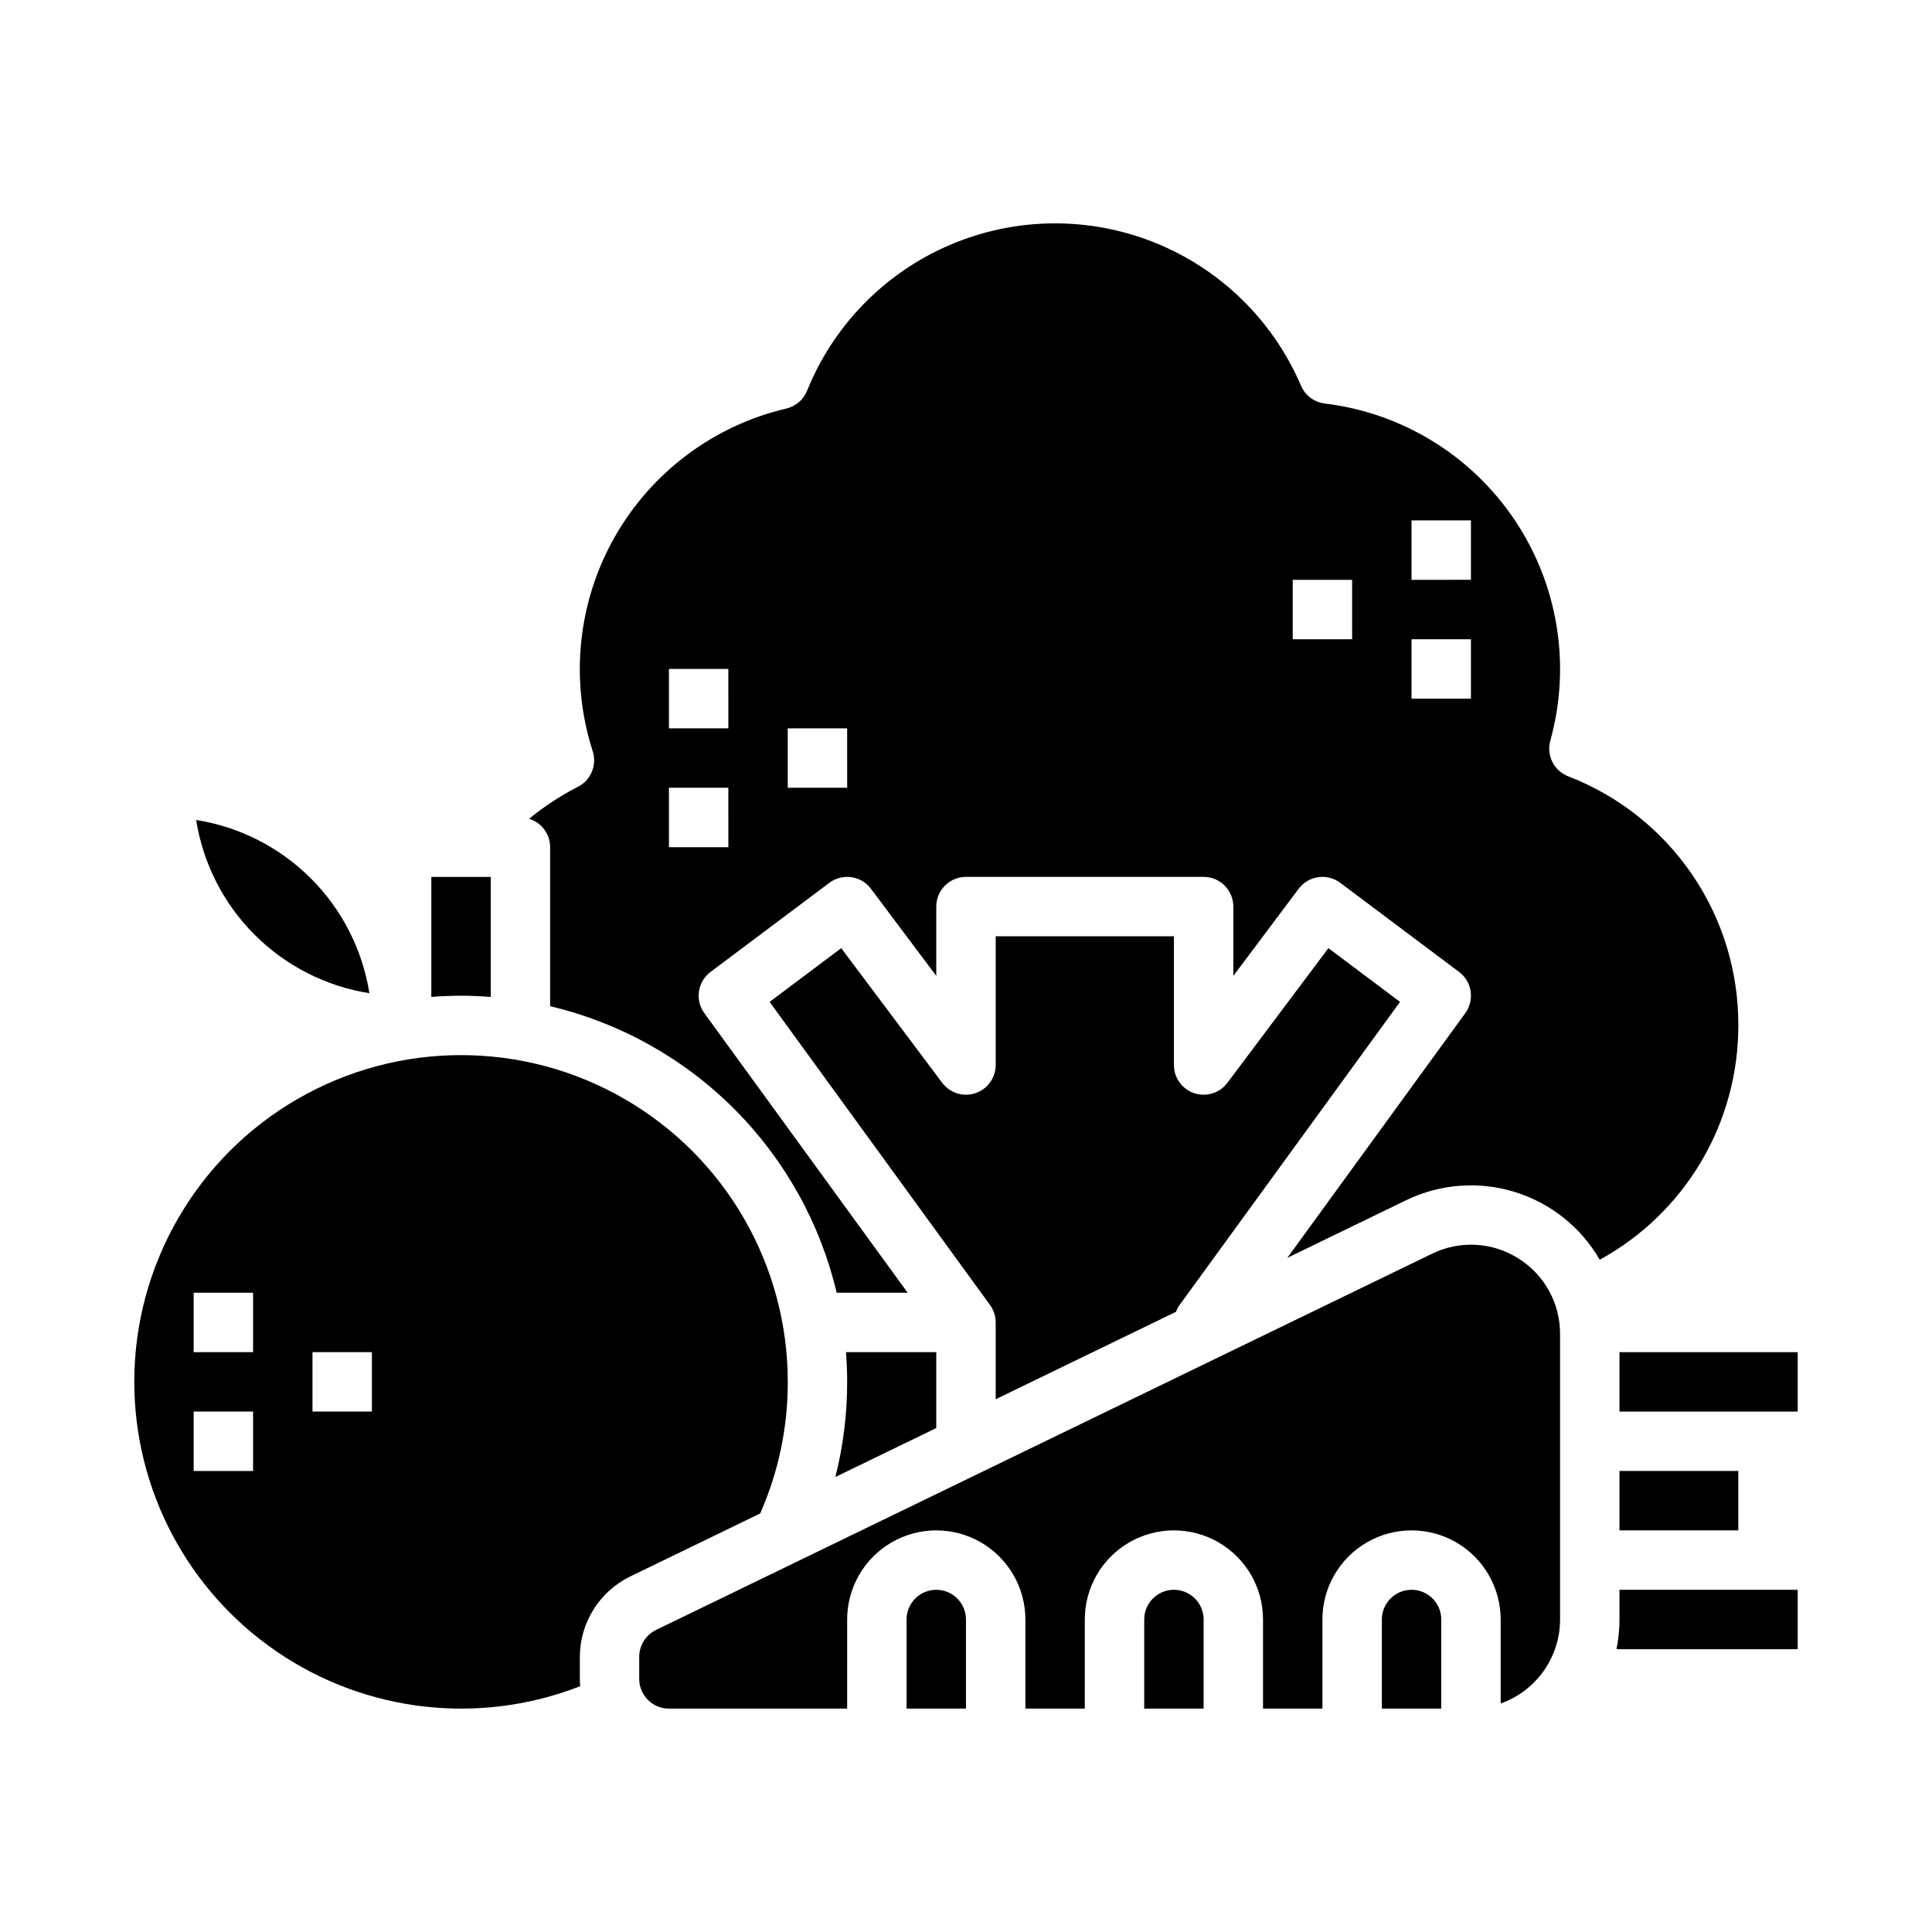
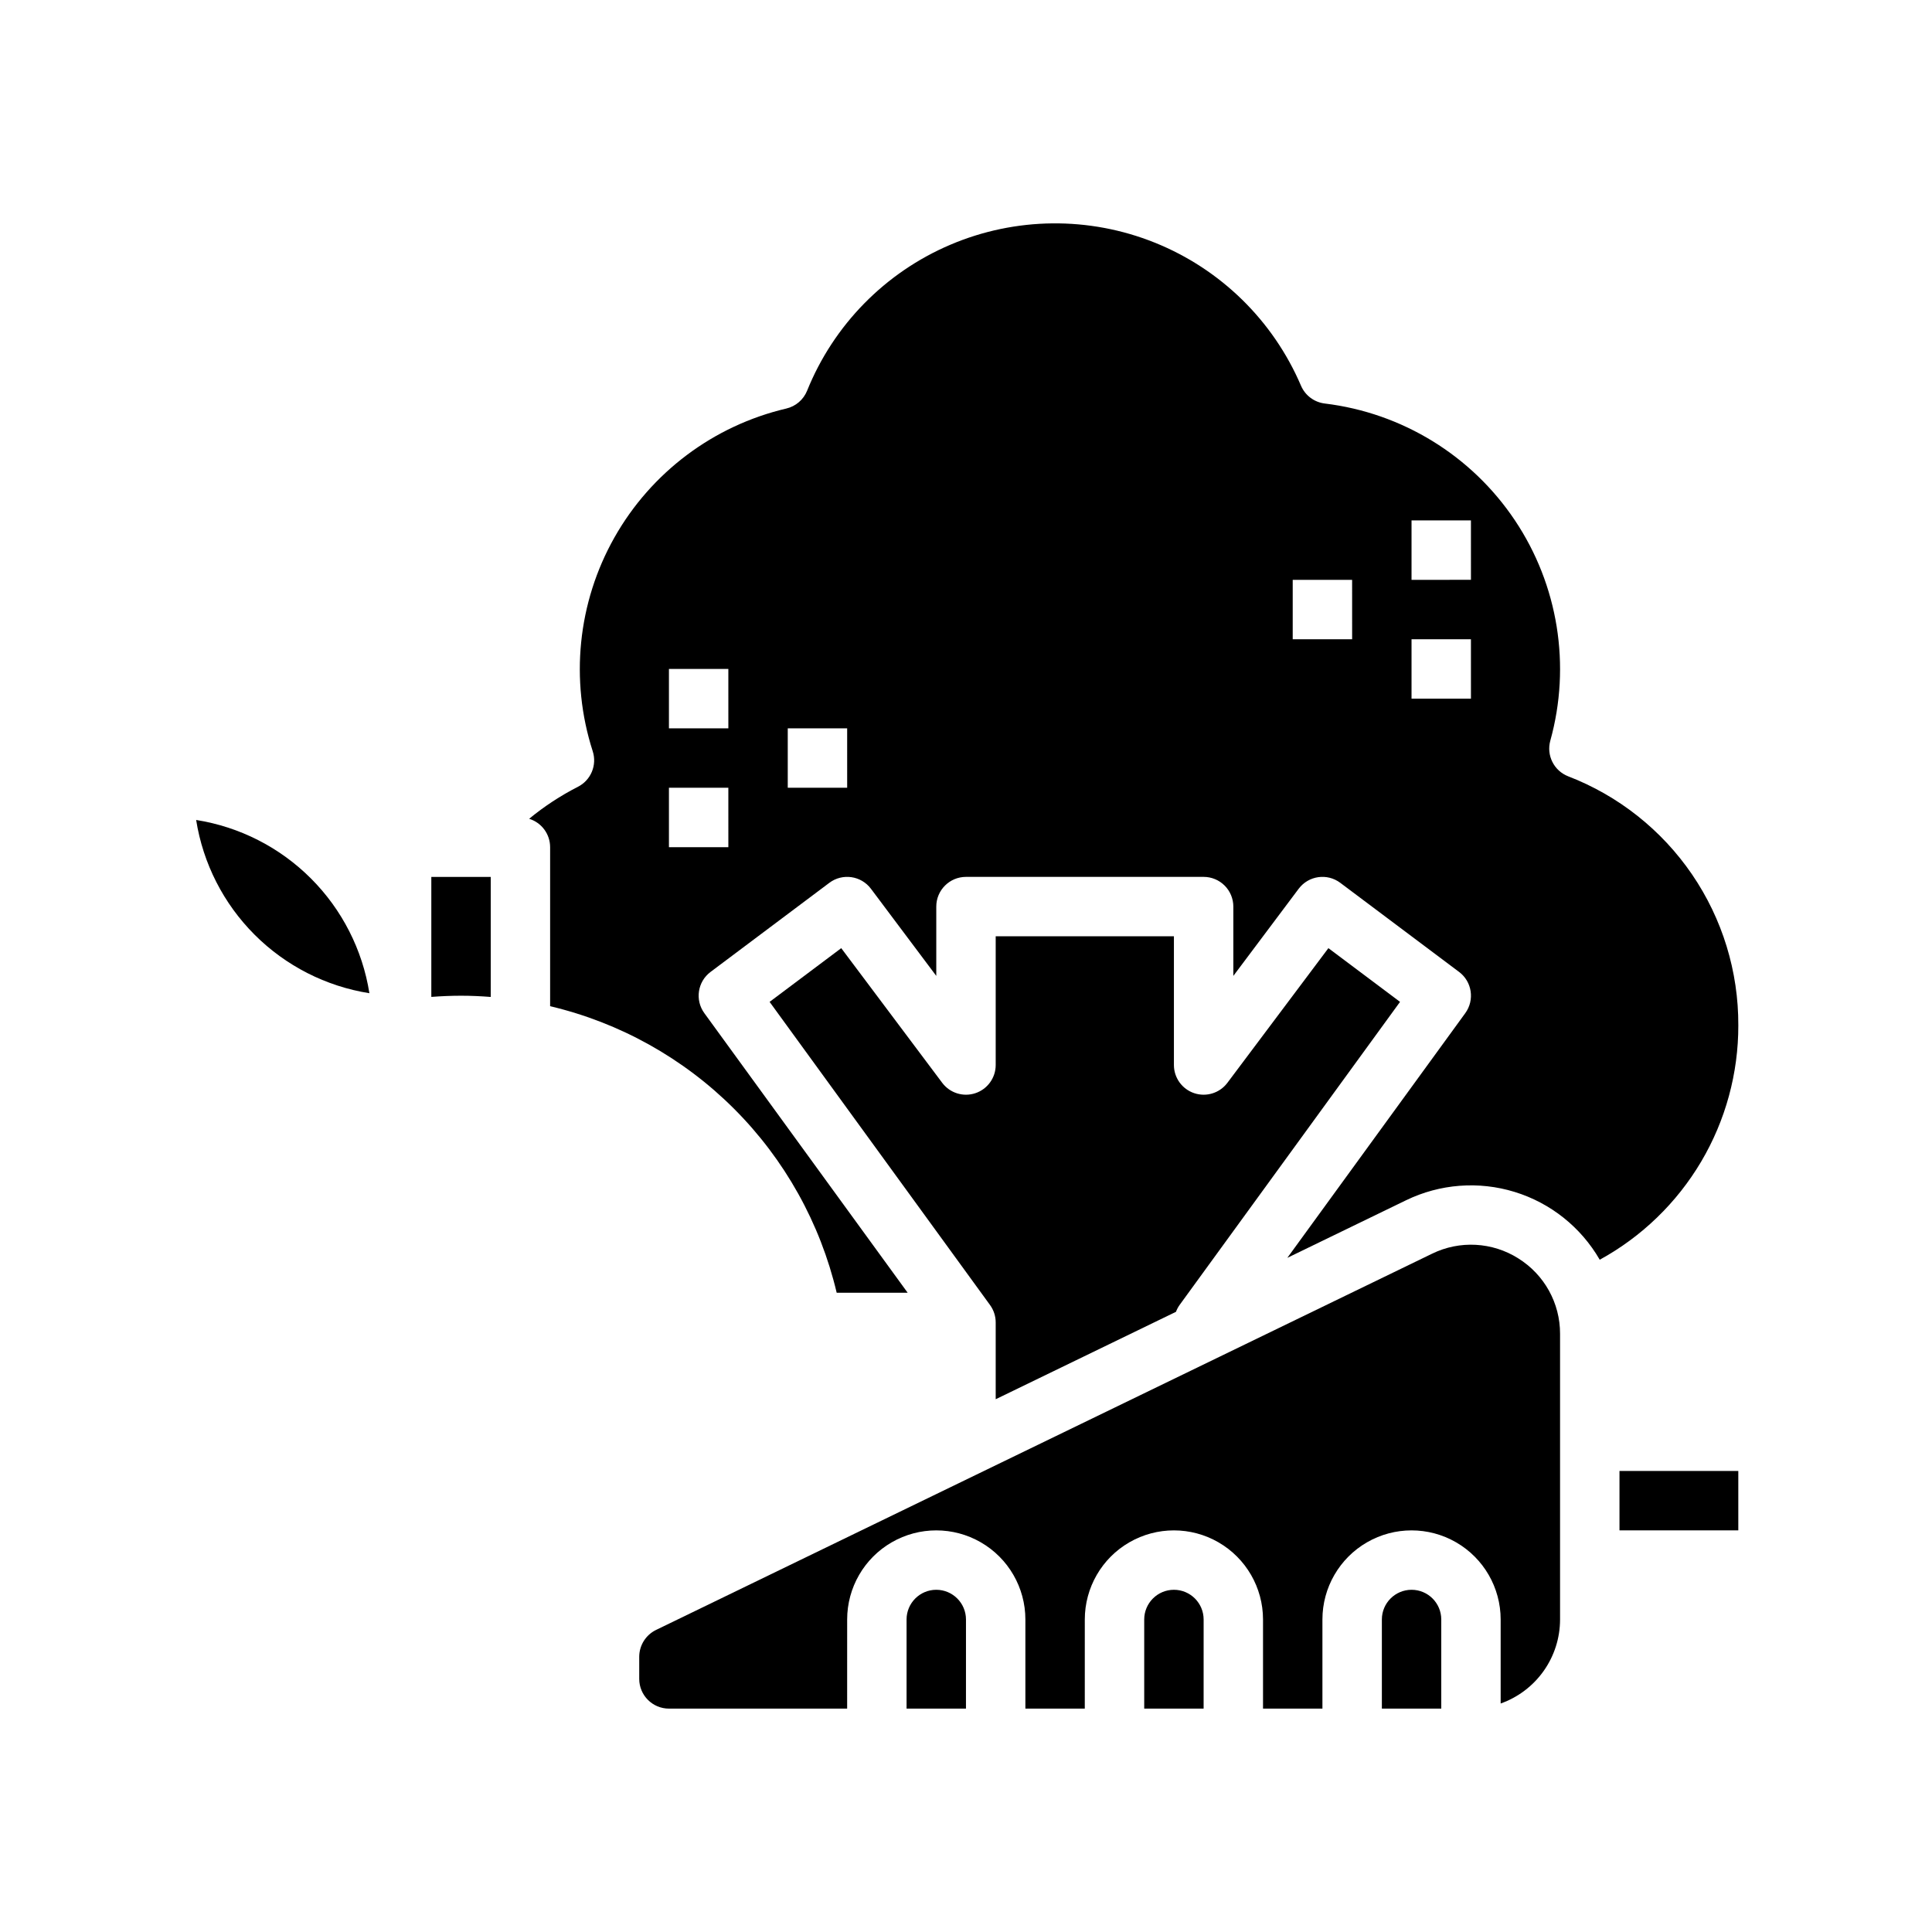
<svg xmlns="http://www.w3.org/2000/svg" fill="#000000" width="800px" height="800px" version="1.1" viewBox="144 144 512 512">
  <g>
-     <path d="m573.18 573.18c0 2.644-0.266 5.281-0.793 7.871h48.023v-15.742h-47.23z" />
    <path d="m407.87 392.12v34.117c0 3.387-2.168 6.394-5.383 7.469-3.215 1.07-6.754-0.035-8.789-2.746l-26.762-35.691-18.984 14.238 58.41 80.328c0.98 1.344 1.508 2.961 1.508 4.621v20.355l47.773-23.164v0.004c0.238-0.648 0.562-1.262 0.965-1.824l58.414-80.32-18.984-14.238-26.766 35.691c-2.035 2.711-5.574 3.816-8.789 2.746-3.215-1.074-5.383-4.082-5.383-7.469v-34.117z" />
    <path d="m573.18 533.82h31.488v15.742h-31.488z" />
    <path d="m604.67 415.74c0.062-14.277-4.219-28.238-12.273-40.027-8.055-11.789-19.5-20.852-32.82-25.984-3.773-1.473-5.812-5.559-4.727-9.453 5.523-19.902 2.098-41.219-9.387-58.387-11.484-17.164-29.879-28.469-50.383-30.953-2.793-0.336-5.199-2.137-6.305-4.727-7.383-17.266-21.312-30.898-38.738-37.902-17.426-7.004-36.918-6.805-54.195 0.555-17.277 7.356-30.93 21.27-37.953 38.684-0.961 2.379-3.019 4.144-5.519 4.723-19.281 4.531-35.793 16.918-45.539 34.164-9.742 17.246-11.832 37.781-5.758 56.637 1.195 3.684-0.469 7.691-3.926 9.445-4.602 2.348-8.934 5.188-12.918 8.473 3.305 1.016 5.559 4.066 5.559 7.523v42.145-0.004c18.457 4.367 35.34 13.781 48.75 27.191 13.41 13.41 22.828 30.289 27.191 48.746h18.809l-53.883-74.094c-2.527-3.481-1.797-8.344 1.645-10.922l31.488-23.617c3.477-2.609 8.41-1.902 11.02 1.574l17.316 23.094v-18.371c0-4.348 3.527-7.871 7.875-7.871h62.977c2.086 0 4.09 0.828 5.566 2.305 1.473 1.477 2.305 3.481 2.305 5.566v18.371l17.316-23.094c2.609-3.477 7.543-4.184 11.023-1.574l31.488 23.617c3.438 2.578 4.168 7.441 1.641 10.922l-47.16 64.848 31.488-15.27c8.965-4.34 19.234-5.125 28.75-2.199 9.52 2.926 17.574 9.348 22.551 17.969 11.137-6.098 20.422-15.082 26.887-26.008 6.461-10.93 9.859-23.398 9.84-36.094zm-267.65-47.23h-15.746v-15.746h15.742zm0-31.488h-15.746v-15.746h15.742zm31.488 15.742h-15.746v-15.742h15.742zm133.82-39.359h-15.746v-15.742h15.742zm31.488 15.742h-15.746v-15.742h15.742zm0-31.488-15.746 0.004v-15.746h15.742z" />
    <path d="m518.08 565.31c-4.344 0.004-7.867 3.523-7.871 7.871v23.617h15.742v-23.617c-0.004-4.348-3.523-7.867-7.871-7.871z" />
-     <path d="m573.18 502.34h47.23v15.742h-47.23z" />
-     <path d="m392.12 522.45v-20.113h-23.926c0.195 2.606 0.312 5.234 0.312 7.871 0.012 8.5-1.039 16.965-3.121 25.207z" />
    <path d="m546.36 477.48c-6.883-4.344-15.527-4.812-22.84-1.238l-205.68 99.719c-2.707 1.328-4.426 4.074-4.438 7.086v5.879c0.004 4.348 3.527 7.867 7.871 7.875h47.23l0.004-23.617c0-8.438 4.5-16.234 11.809-20.453 7.305-4.219 16.309-4.219 23.613 0 7.309 4.219 11.809 12.016 11.809 20.453v23.617h15.742l0.004-23.617c0-8.438 4.5-16.234 11.805-20.453 7.309-4.219 16.312-4.219 23.617 0 7.309 4.219 11.809 12.016 11.809 20.453v23.617h15.742v-23.617c0-8.438 4.504-16.234 11.809-20.453 7.309-4.219 16.309-4.219 23.617 0 7.309 4.219 11.809 12.016 11.809 20.453v22.262c4.602-1.633 8.582-4.648 11.402-8.633 2.82-3.988 4.336-8.746 4.34-13.629v-75.691c0.027-8.141-4.164-15.715-11.078-20.012z" />
-     <path d="m352.77 510.21c0-30.938-16.504-59.523-43.297-74.992-26.789-15.469-59.801-15.469-86.59 0-26.793 15.469-43.297 44.055-43.297 74.992 0.016 28.617 14.16 55.379 37.797 71.512 23.637 16.133 53.715 19.555 80.367 9.141-0.051-0.637-0.086-1.277-0.086-1.934v-5.883l0.004 0.004c0.016-4.434 1.27-8.77 3.621-12.527 2.352-3.754 5.711-6.773 9.691-8.723l34.484-16.719h-0.004c4.848-10.984 7.34-22.863 7.309-34.871zm-141.7 23.617h-15.746v-15.746h15.746zm0-31.488h-15.746v-15.746h15.746zm31.488 15.742h-15.746v-15.742h15.746z" />
    <path d="m392.12 565.31c-4.344 0.004-7.867 3.523-7.871 7.871v23.617h15.742l0.004-23.617c-0.008-4.348-3.527-7.867-7.875-7.871z" />
    <path d="m195.98 361.3c1.824 11.52 7.25 22.168 15.5 30.418 8.246 8.246 18.895 13.672 30.414 15.496-1.824-11.52-7.25-22.168-15.496-30.414-8.25-8.25-18.898-13.676-30.418-15.5z" />
    <path d="m274.05 408.2v-31.812h-15.746v31.801c2.609-0.195 5.238-0.312 7.871-0.312 2.637 0 5.262 0.121 7.875 0.324z" />
    <path d="m455.1 565.31c-4.344 0.004-7.867 3.523-7.871 7.871v23.617h15.742l0.004-23.617c-0.008-4.348-3.527-7.867-7.875-7.871z" />
  </g>
</svg>